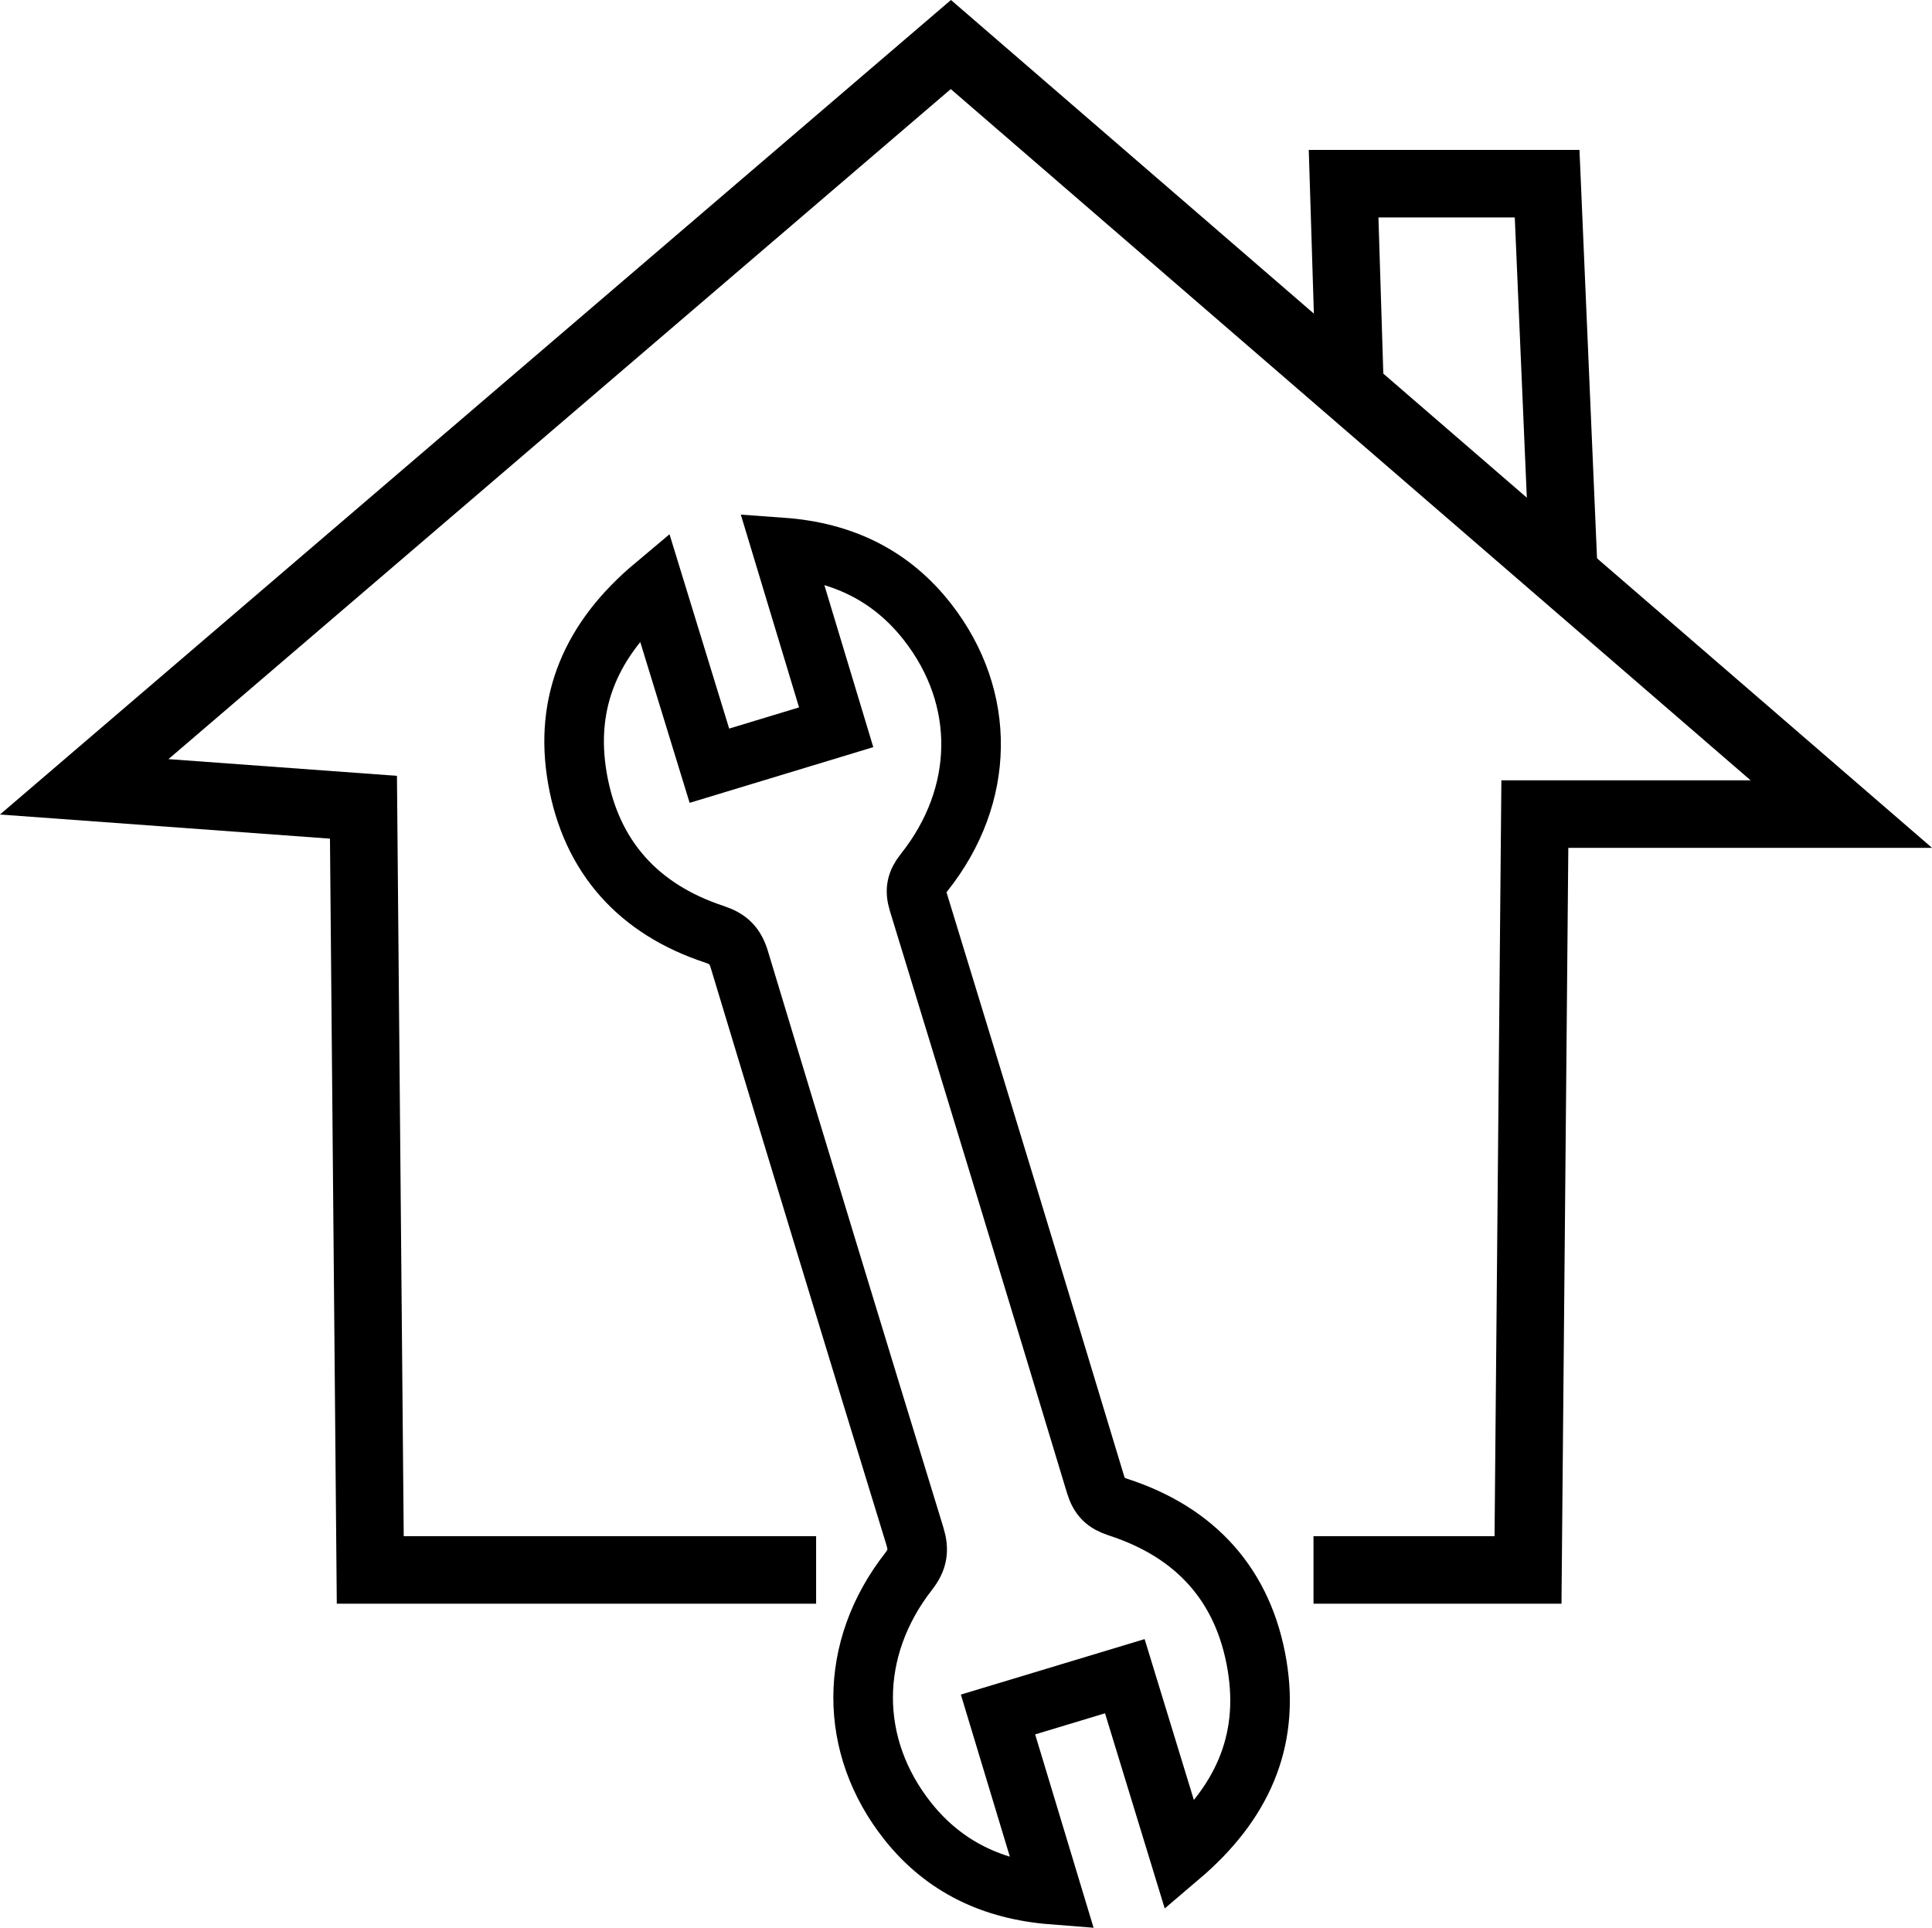
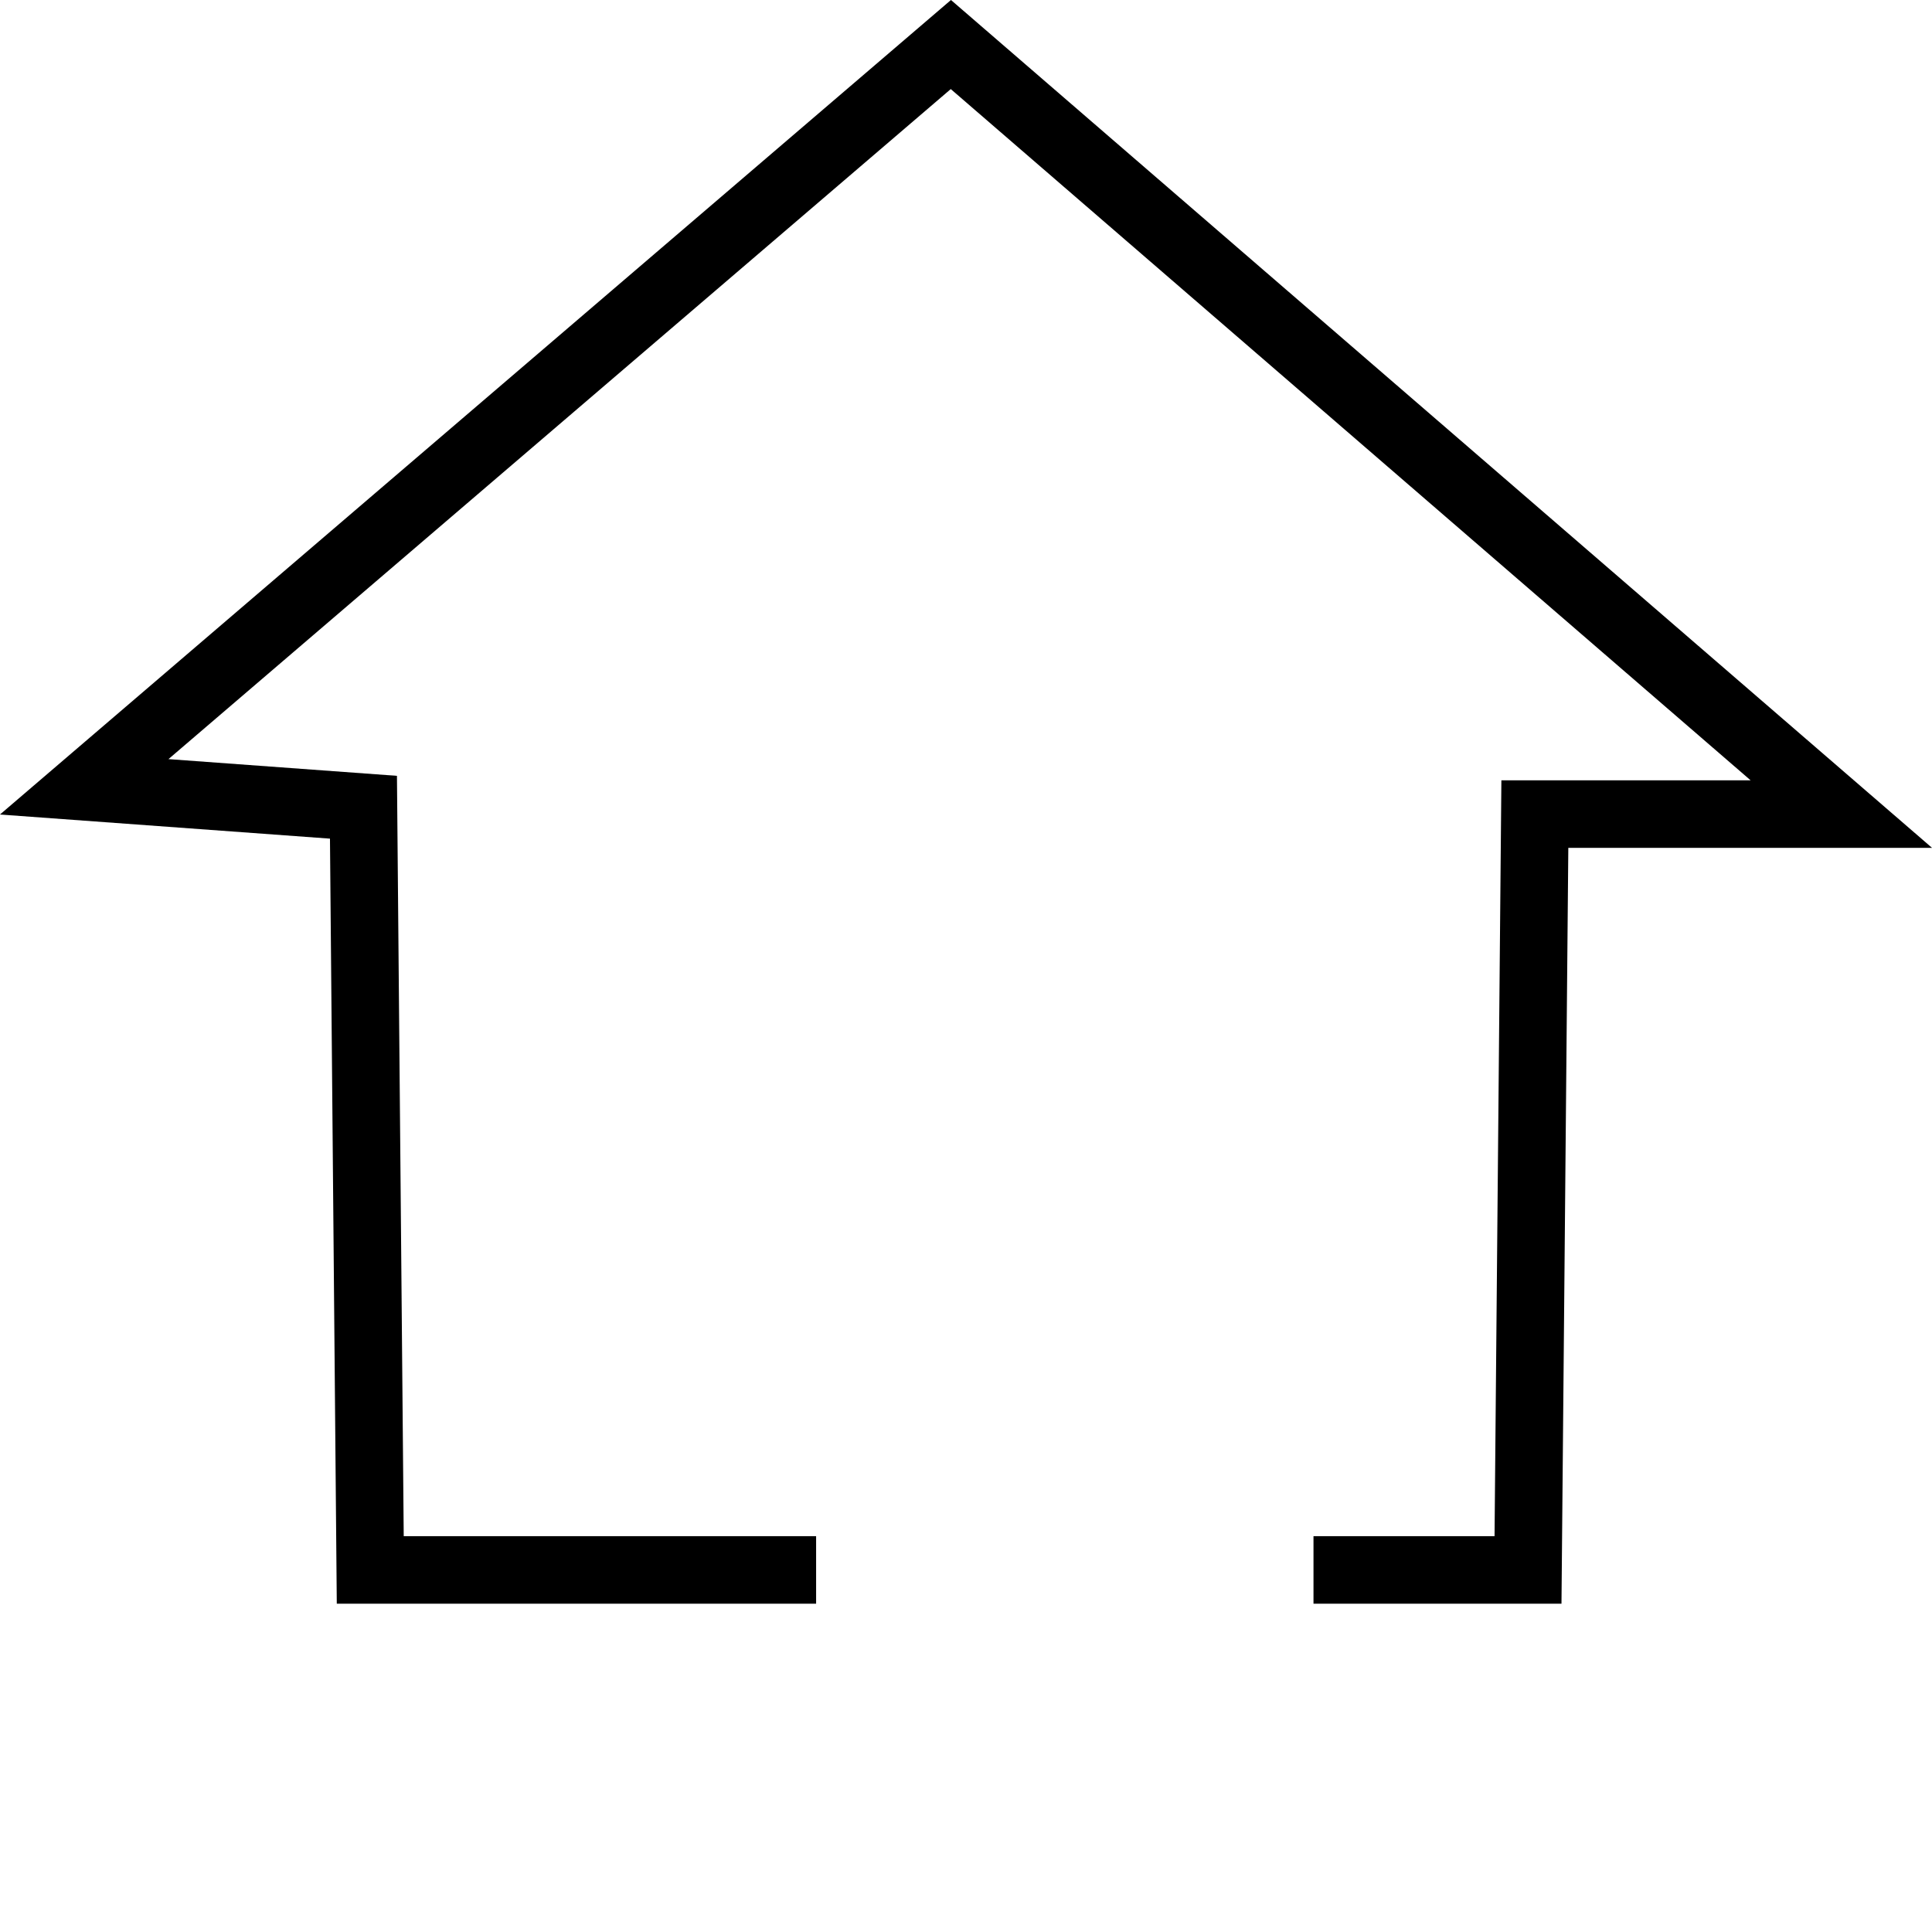
<svg xmlns="http://www.w3.org/2000/svg" id="Capa_1" data-name="Capa 1" viewBox="0 0 486.32 485.28">
  <defs>
    <style>.cls-1,.cls-2{fill:none;stroke:#000;stroke-miterlimit:10;}.cls-1{stroke-width:17px;}.cls-2{stroke-width:15px;}</style>
  </defs>
  <title>Free Assembly</title>
  <polyline class="cls-1" points="205.43 395.21 93.2 395.21 91.49 203.21 21.2 198.07 239.35 11.21 463.49 204.93 386.35 204.93 384.63 395.21 330.63 395.21" />
-   <path class="cls-2" d="M310.67,479.24c-4.76-15.57-9.23-30.18-13.88-45.36l-31.92,9.64c4.54,15,9,29.8,13.7,45.35-15.06-1.18-27.23-7-36.32-18.37-15.16-19-15.08-43.5.05-62.92,2.35-3,2.73-5.43,1.63-9q-22.25-72.46-44.14-145c-1.08-3.6-2.74-5.29-6.38-6.49-19-6.28-30.94-19.41-34.4-39.16-3.39-19.36,3.51-35.24,19.32-48.5l13.89,45.25L224.13,195c-4.54-15.05-9-29.82-13.67-45.27,15.31,1.1,27.59,7.12,36.69,18.8,14.92,19.15,14.51,43.63-.81,62.94-2,2.51-2.45,4.51-1.52,7.56q22.44,73.23,44.59,146.56c1,3.24,2.44,4.67,5.74,5.75,19.46,6.33,31.6,19.64,34.94,39.89C333.25,450.37,326.24,466,310.67,479.24Z" transform="translate(-13.65 -11.92)" />
-   <polyline class="cls-1" points="339.73 95 338.21 46.24 389.44 46.24 393.63 143.75" />
</svg>